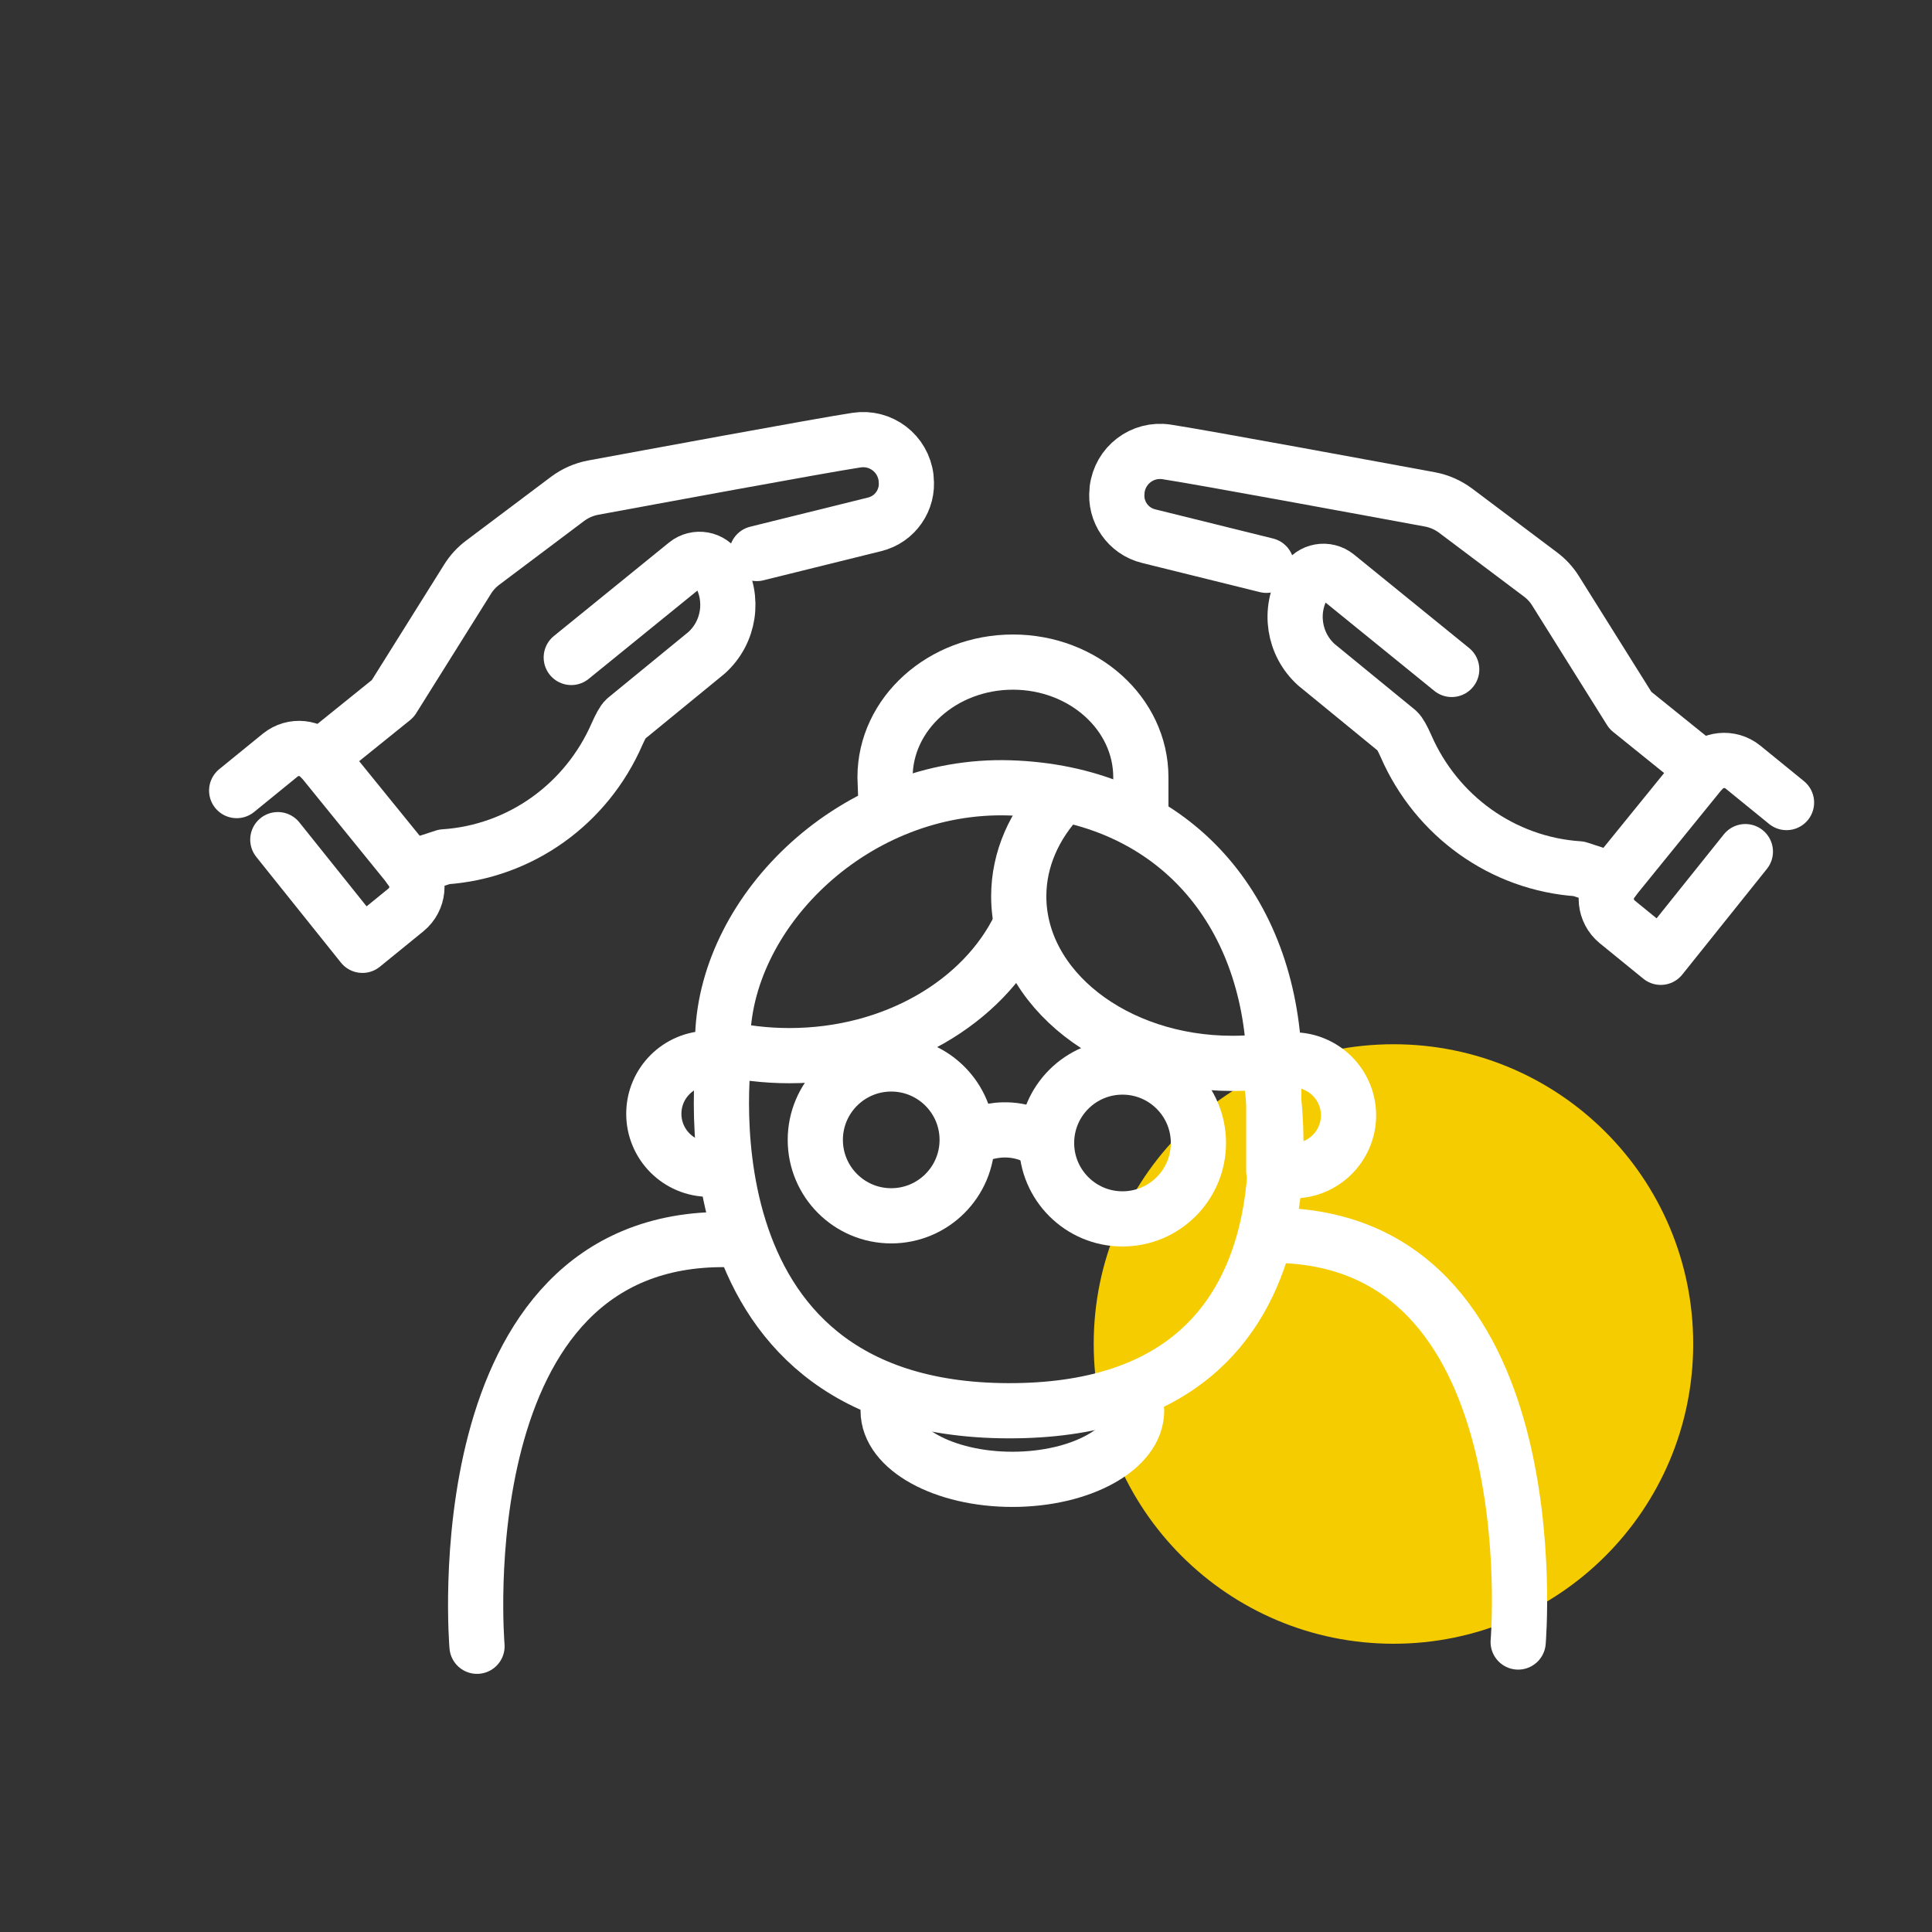
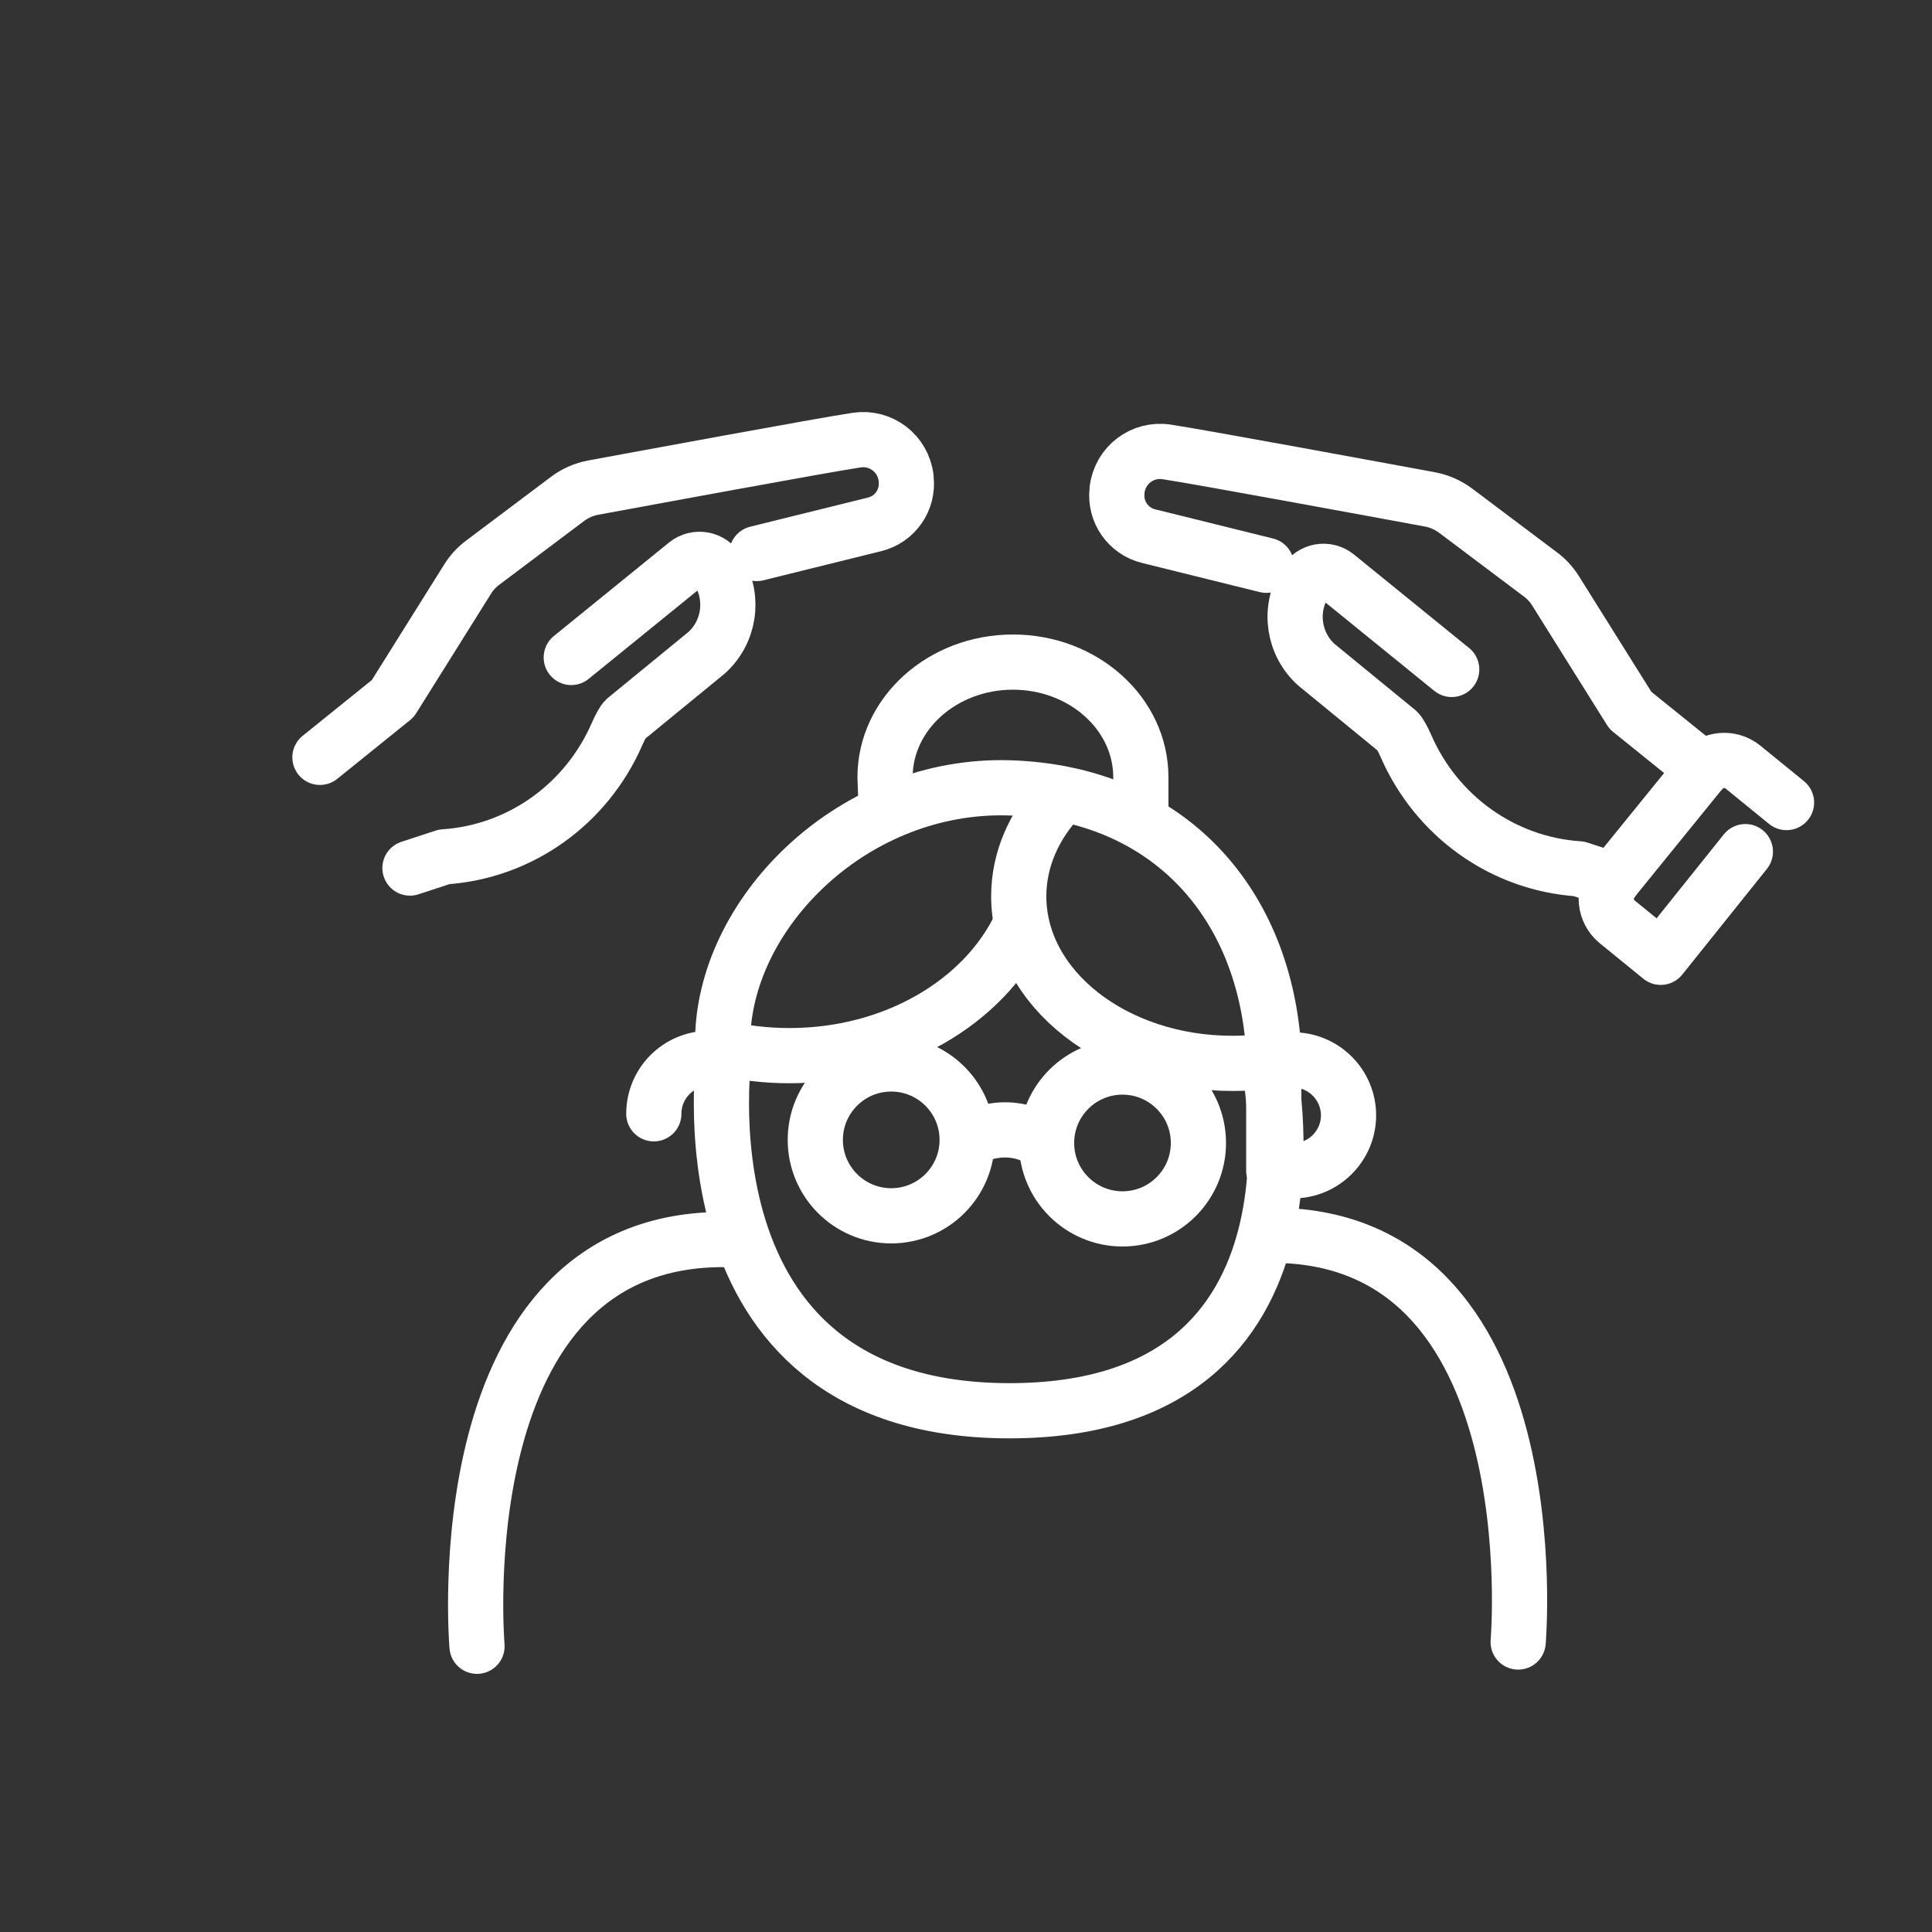
<svg xmlns="http://www.w3.org/2000/svg" width="70" height="70" viewBox="0 0 70 70" fill="none">
  <rect x="0" y="0" width="70" height="70" fill="#333333" stroke="none" />
-   <path d="M50.491 59.556C56.49 59.556 61.348 54.691 61.348 48.692C61.348 42.693 56.49 37.835 50.491 37.835C44.492 37.835 39.627 42.693 39.627 48.692C39.627 54.691 44.492 59.556 50.491 59.556Z" fill="#F5CC00" />
  <path d="M27.419 20.055L31.689 18.998C32.431 18.816 32.921 18.109 32.83 17.353V17.318C32.725 16.429 31.913 15.813 31.038 15.946C29.743 16.142 23.352 17.325 21.49 17.668C21.154 17.731 20.839 17.871 20.566 18.074L17.493 20.384C17.276 20.545 17.087 20.748 16.94 20.986L14.231 25.312L11.592 27.44" stroke="white" stroke-width="2" stroke-linecap="round" stroke-linejoin="round" />
  <path d="M20.698 23.821L24.87 20.433C25.227 20.146 25.759 20.237 25.991 20.636L26.047 20.727C26.613 21.686 26.424 22.911 25.599 23.653L22.666 26.054C22.581 26.131 22.477 26.327 22.358 26.593C21.252 29.134 18.851 30.863 16.093 31.045L14.854 31.451" stroke="white" stroke-width="2" stroke-linecap="round" stroke-linejoin="round" />
-   <path d="M8.575 28.644L10.157 27.356C10.619 26.985 11.291 27.055 11.669 27.51L14.868 31.451C15.239 31.913 15.169 32.585 14.714 32.963L13.132 34.251L10.066 30.422" stroke="white" stroke-width="2" stroke-linecap="round" stroke-linejoin="round" />
  <path d="M45.885 20.482L41.615 19.425C40.873 19.243 40.383 18.536 40.474 17.78V17.745C40.579 16.856 41.391 16.24 42.266 16.373C43.561 16.569 49.952 17.752 51.814 18.095C52.15 18.158 52.465 18.298 52.738 18.501L55.811 20.811C56.028 20.972 56.217 21.175 56.364 21.413L59.073 25.739L61.712 27.867" stroke="white" stroke-width="2" stroke-linecap="round" stroke-linejoin="round" />
  <path d="M52.598 24.255L48.426 20.867C48.069 20.58 47.537 20.671 47.306 21.07L47.25 21.161C46.683 22.12 46.872 23.345 47.698 24.087L50.631 26.488C50.715 26.565 50.82 26.761 50.939 27.027C52.045 29.568 54.446 31.297 57.204 31.479L58.443 31.885" stroke="white" stroke-width="2" stroke-linecap="round" stroke-linejoin="round" />
  <path d="M64.729 29.078L63.147 27.79C62.685 27.419 62.013 27.489 61.635 27.944L58.436 31.885C58.065 32.347 58.135 33.019 58.59 33.397L60.172 34.685L63.238 30.856" stroke="white" stroke-width="2" stroke-linecap="round" stroke-linejoin="round" />
  <path d="M32.291 44.051C33.81 44.051 35.042 42.819 35.042 41.3C35.042 39.781 33.81 38.549 32.291 38.549C30.772 38.549 29.54 39.781 29.54 41.3C29.54 42.819 30.772 44.051 32.291 44.051Z" stroke="white" stroke-width="2" stroke-linecap="round" stroke-linejoin="round" />
  <path d="M40.67 44.163C42.189 44.163 43.421 42.931 43.421 41.412C43.421 39.893 42.189 38.661 40.67 38.661C39.151 38.661 37.919 39.893 37.919 41.412C37.919 42.931 39.151 44.163 40.67 44.163Z" stroke="white" stroke-width="2" stroke-linecap="round" stroke-linejoin="round" />
  <path d="M35.049 41.3C35.049 41.3 36.449 40.411 37.919 41.419" stroke="white" stroke-width="2" stroke-linecap="round" stroke-linejoin="round" />
  <path d="M17.283 59.647C17.283 59.647 16.009 44.758 26.348 44.912" stroke="white" stroke-width="2" stroke-linecap="round" stroke-linejoin="round" />
  <path d="M55.006 59.493C55.006 59.493 56.28 44.604 45.941 44.758" stroke="white" stroke-width="2" stroke-linecap="round" stroke-linejoin="round" />
  <path d="M26.264 37.926C26.264 37.926 24.227 51.079 36.526 51.114C48.825 51.149 45.934 38.409 45.934 38.409" stroke="white" stroke-width="2" stroke-linecap="round" stroke-linejoin="round" />
-   <path d="M41.181 51.114C41.181 52.486 39.165 53.599 36.68 53.599C34.195 53.599 32.179 52.486 32.179 51.114" stroke="white" stroke-width="2" stroke-linecap="round" stroke-linejoin="round" />
  <path d="M36.953 33.565C35.63 36.309 32.389 38.248 28.602 38.248C27.727 38.248 26.887 38.143 26.089 37.954" stroke="white" stroke-width="2" stroke-linecap="round" stroke-linejoin="round" />
  <path d="M26.186 37.534C26.334 32.949 30.995 28.371 36.581 28.546C42.175 28.721 45.758 32.529 46.144 37.961" stroke="white" stroke-width="2" stroke-linecap="round" stroke-linejoin="round" />
  <path d="M38.423 28.882C37.478 29.883 36.911 31.129 36.911 32.473C36.911 35.819 40.376 38.528 44.653 38.528C45.304 38.528 45.934 38.465 46.536 38.346" stroke="white" stroke-width="2" stroke-linecap="round" stroke-linejoin="round" />
-   <path d="M25.698 38.346C24.591 38.346 23.689 39.242 23.689 40.355C23.689 41.461 24.584 42.364 25.698 42.364" stroke="white" stroke-width="2" stroke-linecap="round" stroke-linejoin="round" />
+   <path d="M25.698 38.346C24.591 38.346 23.689 39.242 23.689 40.355" stroke="white" stroke-width="2" stroke-linecap="round" stroke-linejoin="round" />
  <path d="M46.851 42.42H46.151V38.402H46.851C47.957 38.402 48.86 39.305 48.86 40.411C48.86 41.517 47.957 42.42 46.851 42.42Z" stroke="white" stroke-width="2" stroke-linecap="round" stroke-linejoin="round" />
  <path d="M41.335 29.54V28.161C41.335 25.858 39.256 23.989 36.701 23.989C34.146 23.989 32.067 25.858 32.067 28.161L32.109 29.344" stroke="white" stroke-width="2" stroke-linecap="round" stroke-linejoin="round" />
</svg>